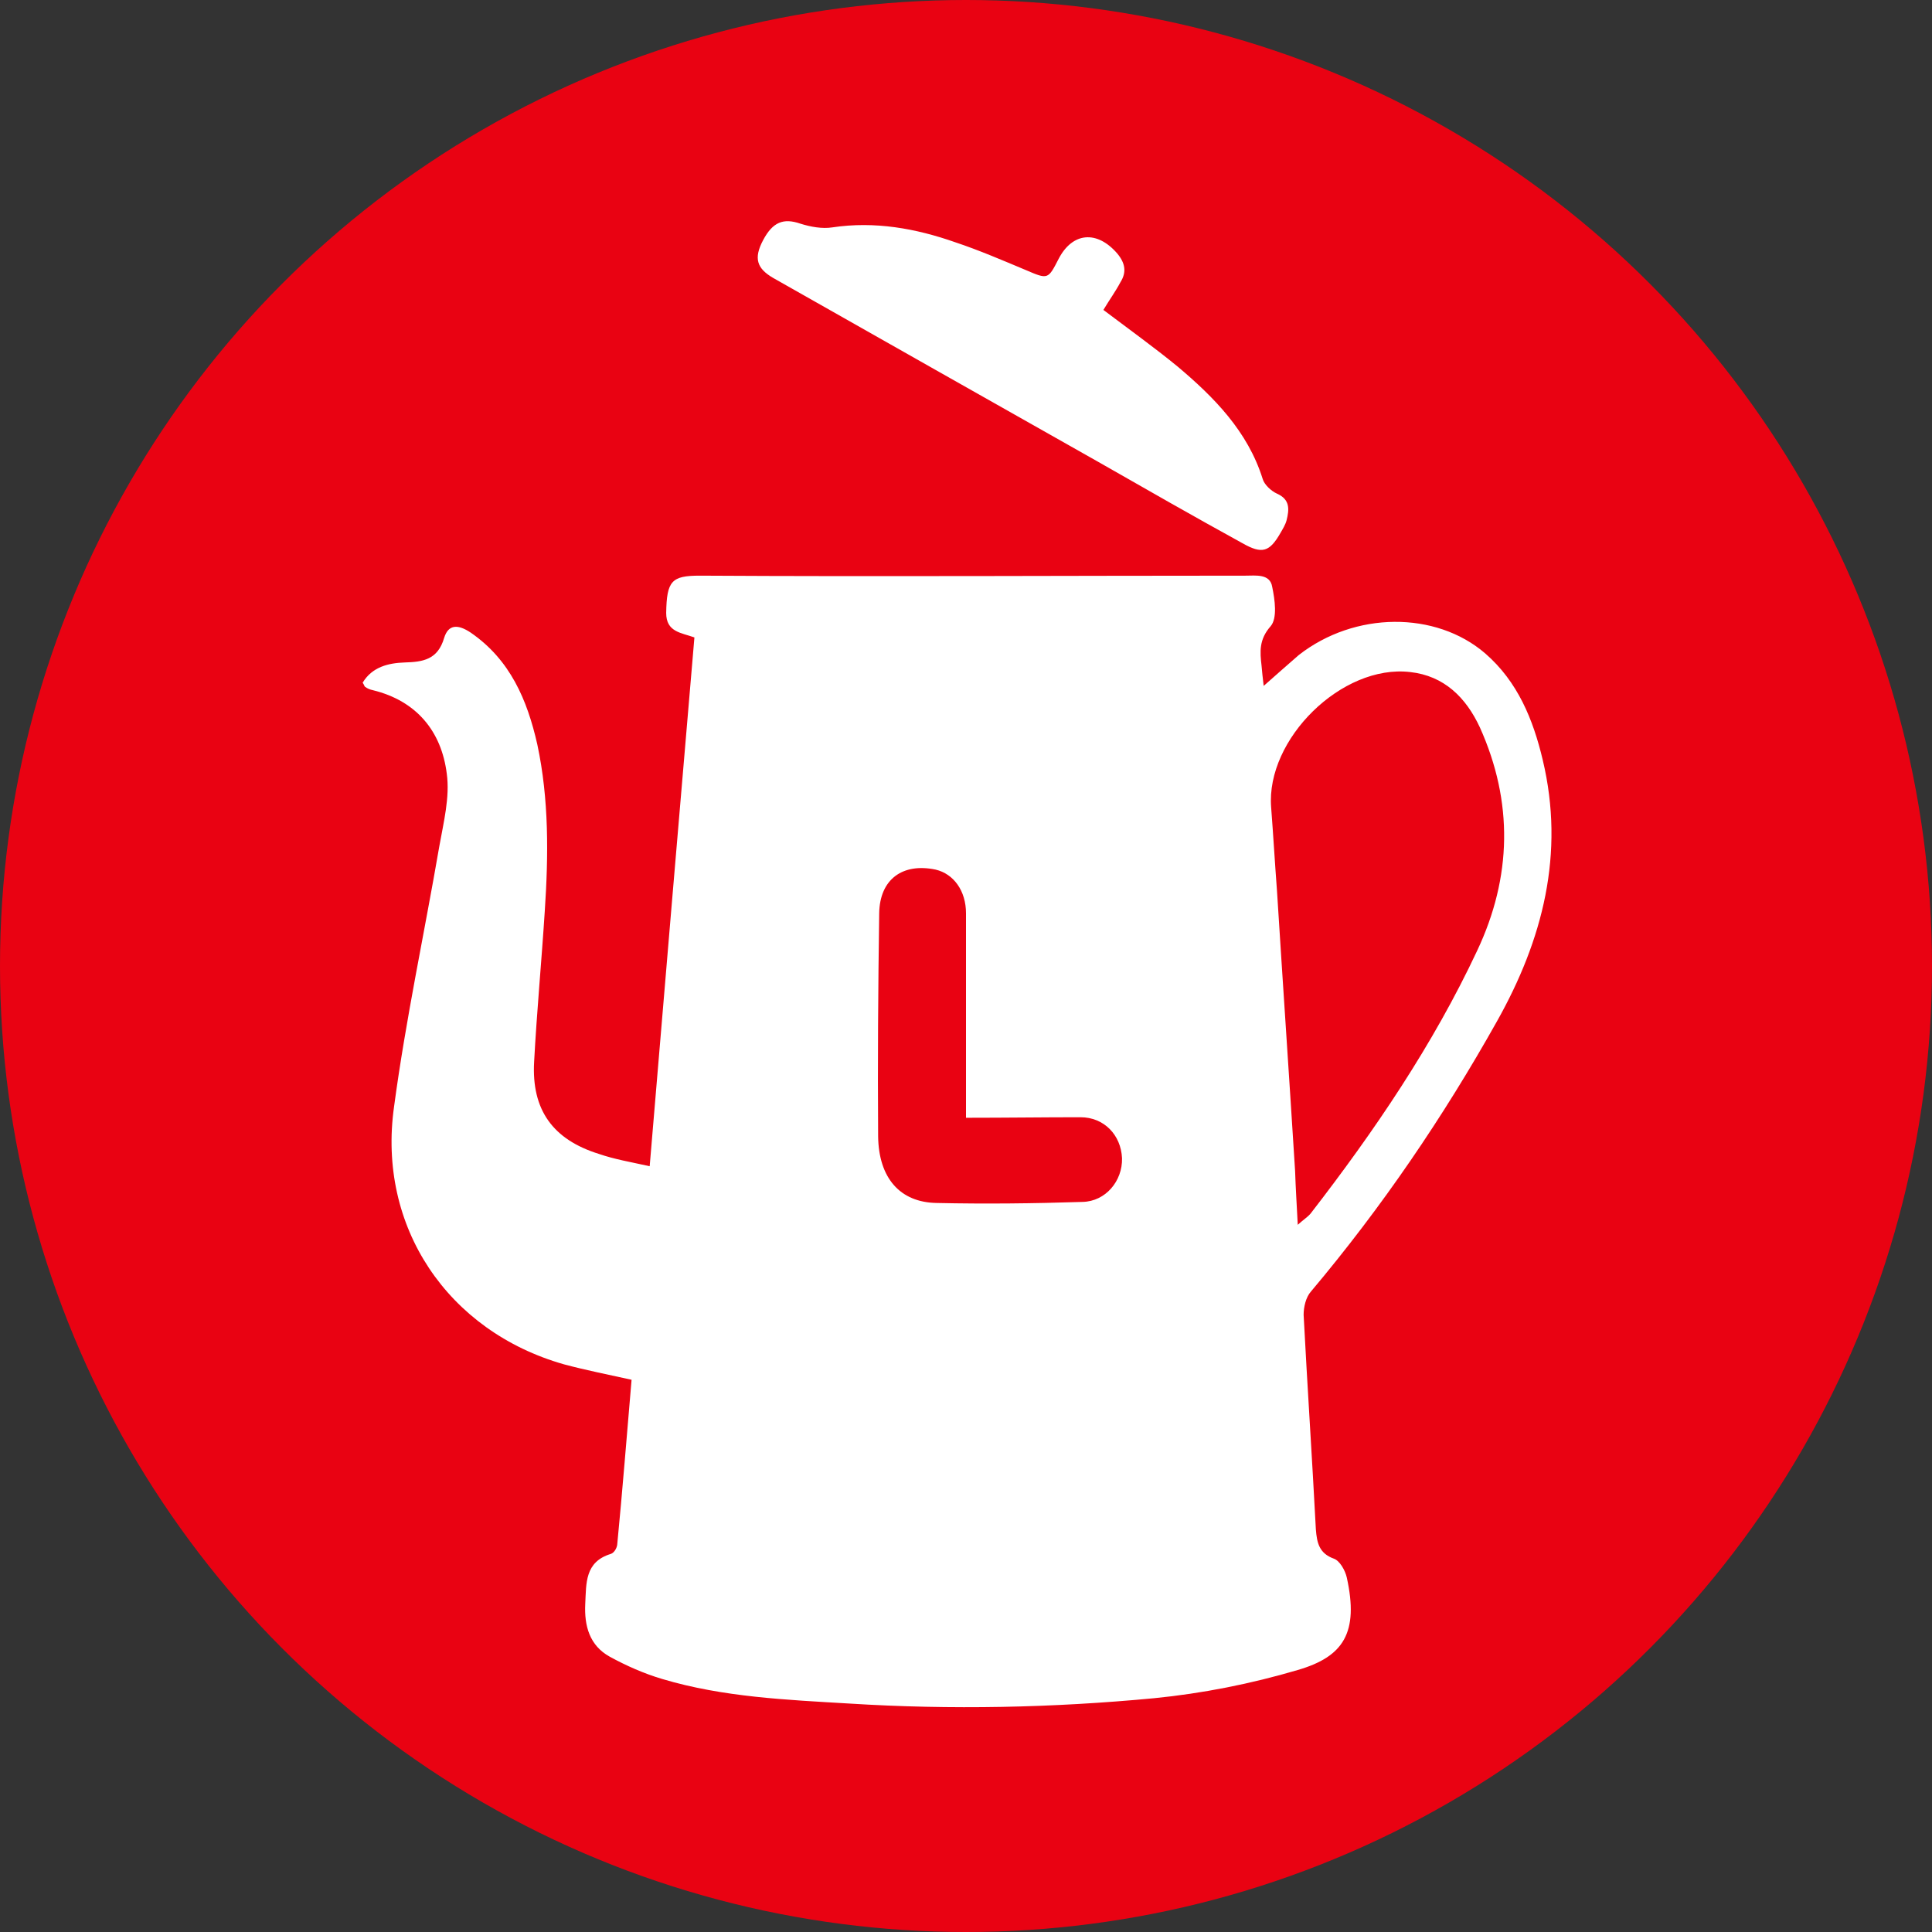
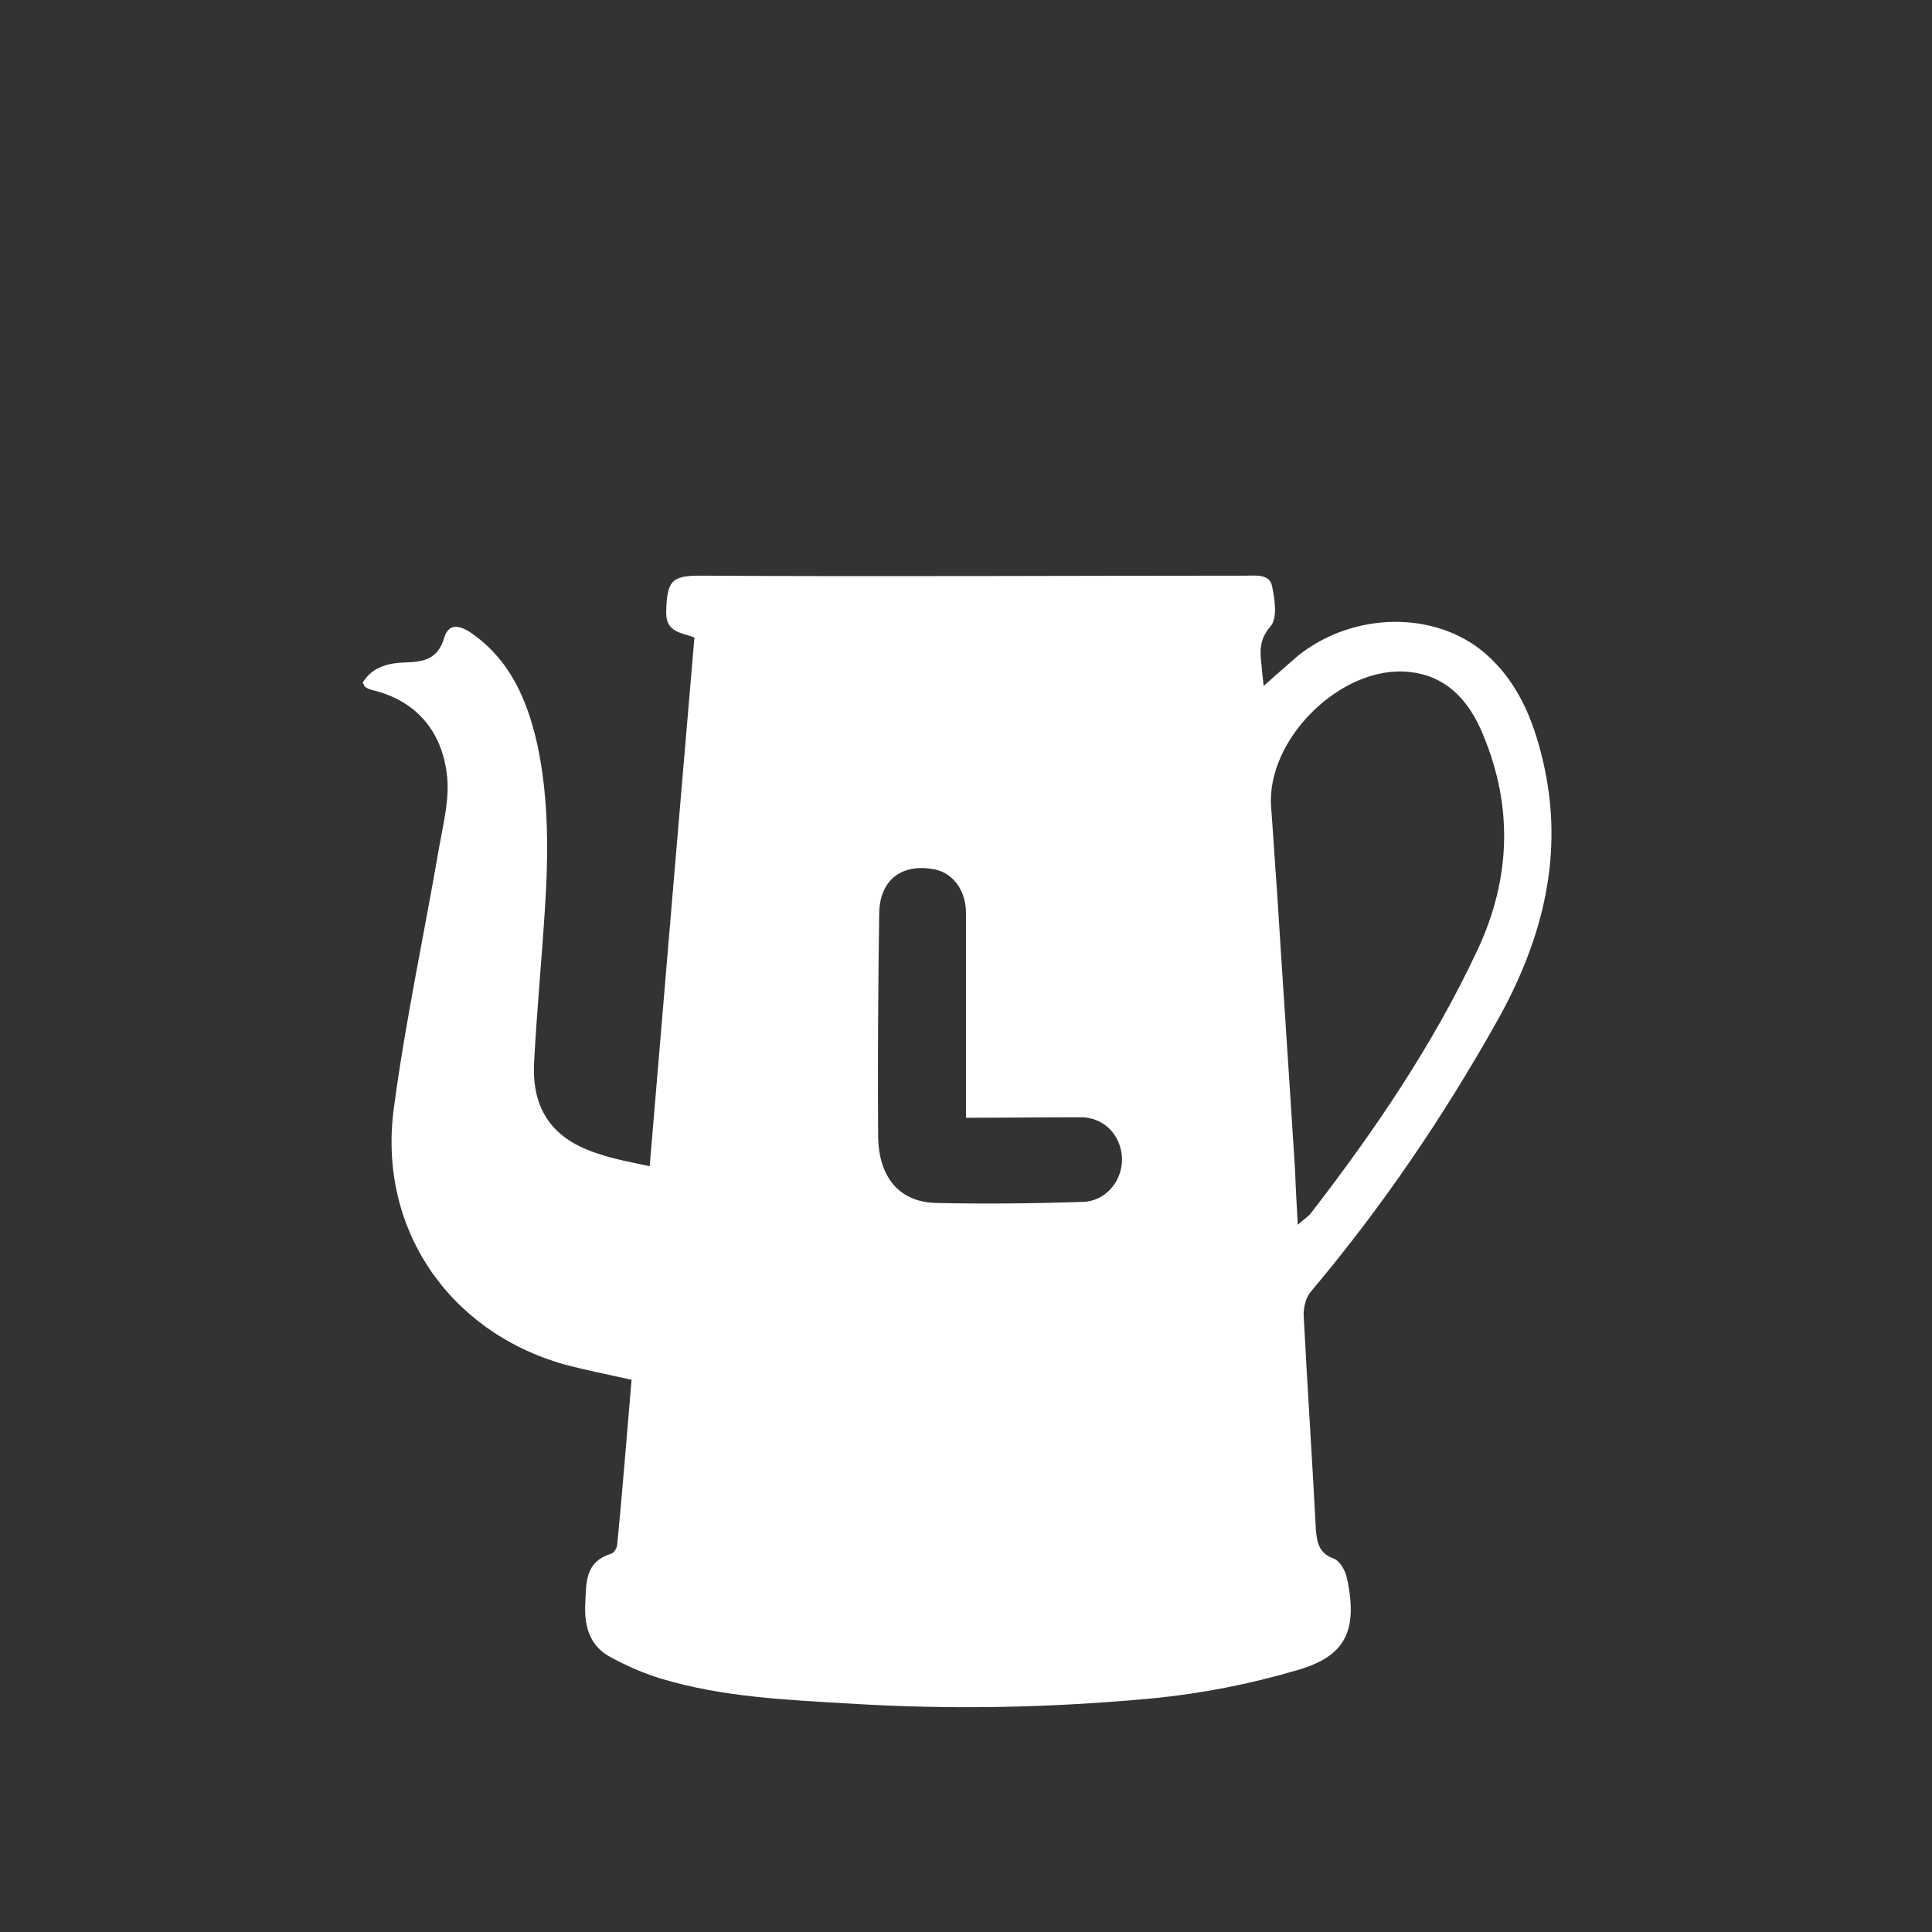
<svg xmlns="http://www.w3.org/2000/svg" version="1.1" id="Layer_1" x="0px" y="0px" viewBox="0 0 362.8 362.8" style="enable-background:new 0 0 362.8 362.8;" xml:space="preserve">
  <rect x="0" y="0" width="362.8" height="362.8" fill="#333333" stroke="none" />
  <style type="text/css">
	.st0{fill:#E90212;}
	.st1{fill:#FFFFFF;}
</style>
-   <circle class="st0" cx="181.4" cy="181.4" r="181.4" />
  <g id="lEbHUv_1_">
    <g>
      <path class="st1" d="M118.6,259.1c-4.5-1-8.6-1.8-12.7-2.9C84.1,250,70.8,230.4,74,207.8c2.2-16.4,5.7-32.6,8.5-48.9    c0.8-4.5,2-9.2,1.4-13.6c-1-8-5.7-13.7-13.9-15.7c-0.5-0.1-1-0.3-1.4-0.6c-0.2-0.1-0.2-0.4-0.5-0.8c1.8-3,4.9-3.7,7.9-3.8    c3.4-0.1,6.2-0.5,7.4-4.6c0.8-2.6,2.6-2.6,5-1c7.4,5.1,10.6,12.6,12.5,21c2.2,10.3,2.1,20.8,1.4,31.3c-0.6,9.4-1.5,18.9-2,28.3    c-0.5,9,3.5,14.6,12.2,17.3c2.9,1,5.9,1.5,9.5,2.3c2.8-33.5,5.6-66.4,8.4-99.3c-2.5-0.9-5.3-1-5.3-4.6c0.1-6,1-7,6.3-7    c34.2,0.2,68.4,0,102.5,0c1.9,0,4.6-0.4,5,2.1c0.5,2.4,1,5.9-0.3,7.4c-2.2,2.5-2,4.8-1.7,7.4c0.1,1.1,0.2,2.2,0.4,3.8    c2.4-2.1,4.5-4,6.6-5.8c10.5-8.2,25.7-8.3,35-0.3c6.1,5.3,9,12.4,10.8,20c4.2,17.6,0,33.8-8.6,49.1c-10.1,18-21.6,34.9-34.9,50.7    c-1,1.1-1.4,3-1.4,4.4c0.7,13.4,1.6,26.9,2.3,40.3c0.2,2.5,0.6,4.5,3.4,5.5c1.1,0.4,2.1,2.2,2.4,3.5c2.3,10.4-0.6,14.9-9.2,17.4    c-8.8,2.6-17.9,4.4-27,5.3c-19,1.8-38.1,2.2-57.2,1c-11.8-0.7-23.7-1.2-35.1-4.6c-3.4-1-6.8-2.5-9.9-4.2c-3.8-2.1-4.8-5.8-4.6-9.9    c0.2-3.9-0.1-7.9,4.8-9.4c0.6-0.2,1.1-1,1.2-1.7C116.9,279.8,117.7,269.6,118.6,259.1z M243.7,230c1.1-1,1.8-1.4,2.4-2.1    c12-15.5,23-31.7,31.3-49.4c6.5-13.8,6.8-27.9,0.5-41.9c-2.6-5.6-6.7-9.7-13.1-10.4c-12.8-1.5-27.1,12.6-26.1,25.4    c0.4,5.2,0.7,10.4,1.1,15.7c1.1,17.5,2.3,35,3.4,52.6C243.3,223,243.5,226.1,243.7,230z M181.4,209.9c0-2.3,0-4.1,0-5.8    c0-10.9,0-21.7,0-32.6c0-4.2-2.3-7.4-5.7-8.2c-6.2-1.3-10.5,1.8-10.6,8.2c-0.2,14-0.3,27.9-0.2,41.9c0.1,7.8,4.1,12.4,11,12.5    c9.1,0.2,18.2,0.1,27.4-0.2c4.3-0.1,7.5-3.9,7.4-8.2c-0.2-4.4-3.4-7.7-7.8-7.7C195.9,209.8,189,209.9,181.4,209.9z" />
-       <path class="st1" d="M207.2,58.2c4.9,3.7,9.5,7,13.9,10.6c6.9,5.8,13.2,12.2,16,21.1c0.3,1.1,1.6,2.3,2.7,2.8c2.5,1.1,2.3,3,1.8,5    c-0.2,0.8-0.7,1.6-1.1,2.3c-2.1,3.7-3.5,4.1-7.2,2c-9.1-5-18.2-10.2-27.3-15.4c-20.2-11.4-40.5-22.9-60.8-34.4    c-3.1-1.8-3.7-3.7-1.9-7.1c1.8-3.4,3.8-4.2,7-3.1c1.9,0.6,4.1,1,6,0.7c8-1.2,15.7,0.2,23.1,2.8c4.5,1.5,8.9,3.4,13.2,5.2    c4.2,1.8,4.2,1.8,6.2-2.1c2.6-5,7.2-5.4,11-1c1.5,1.8,1.8,3.5,0.6,5.4C209.5,54.7,208.4,56.2,207.2,58.2z" />
    </g>
  </g>
</svg>